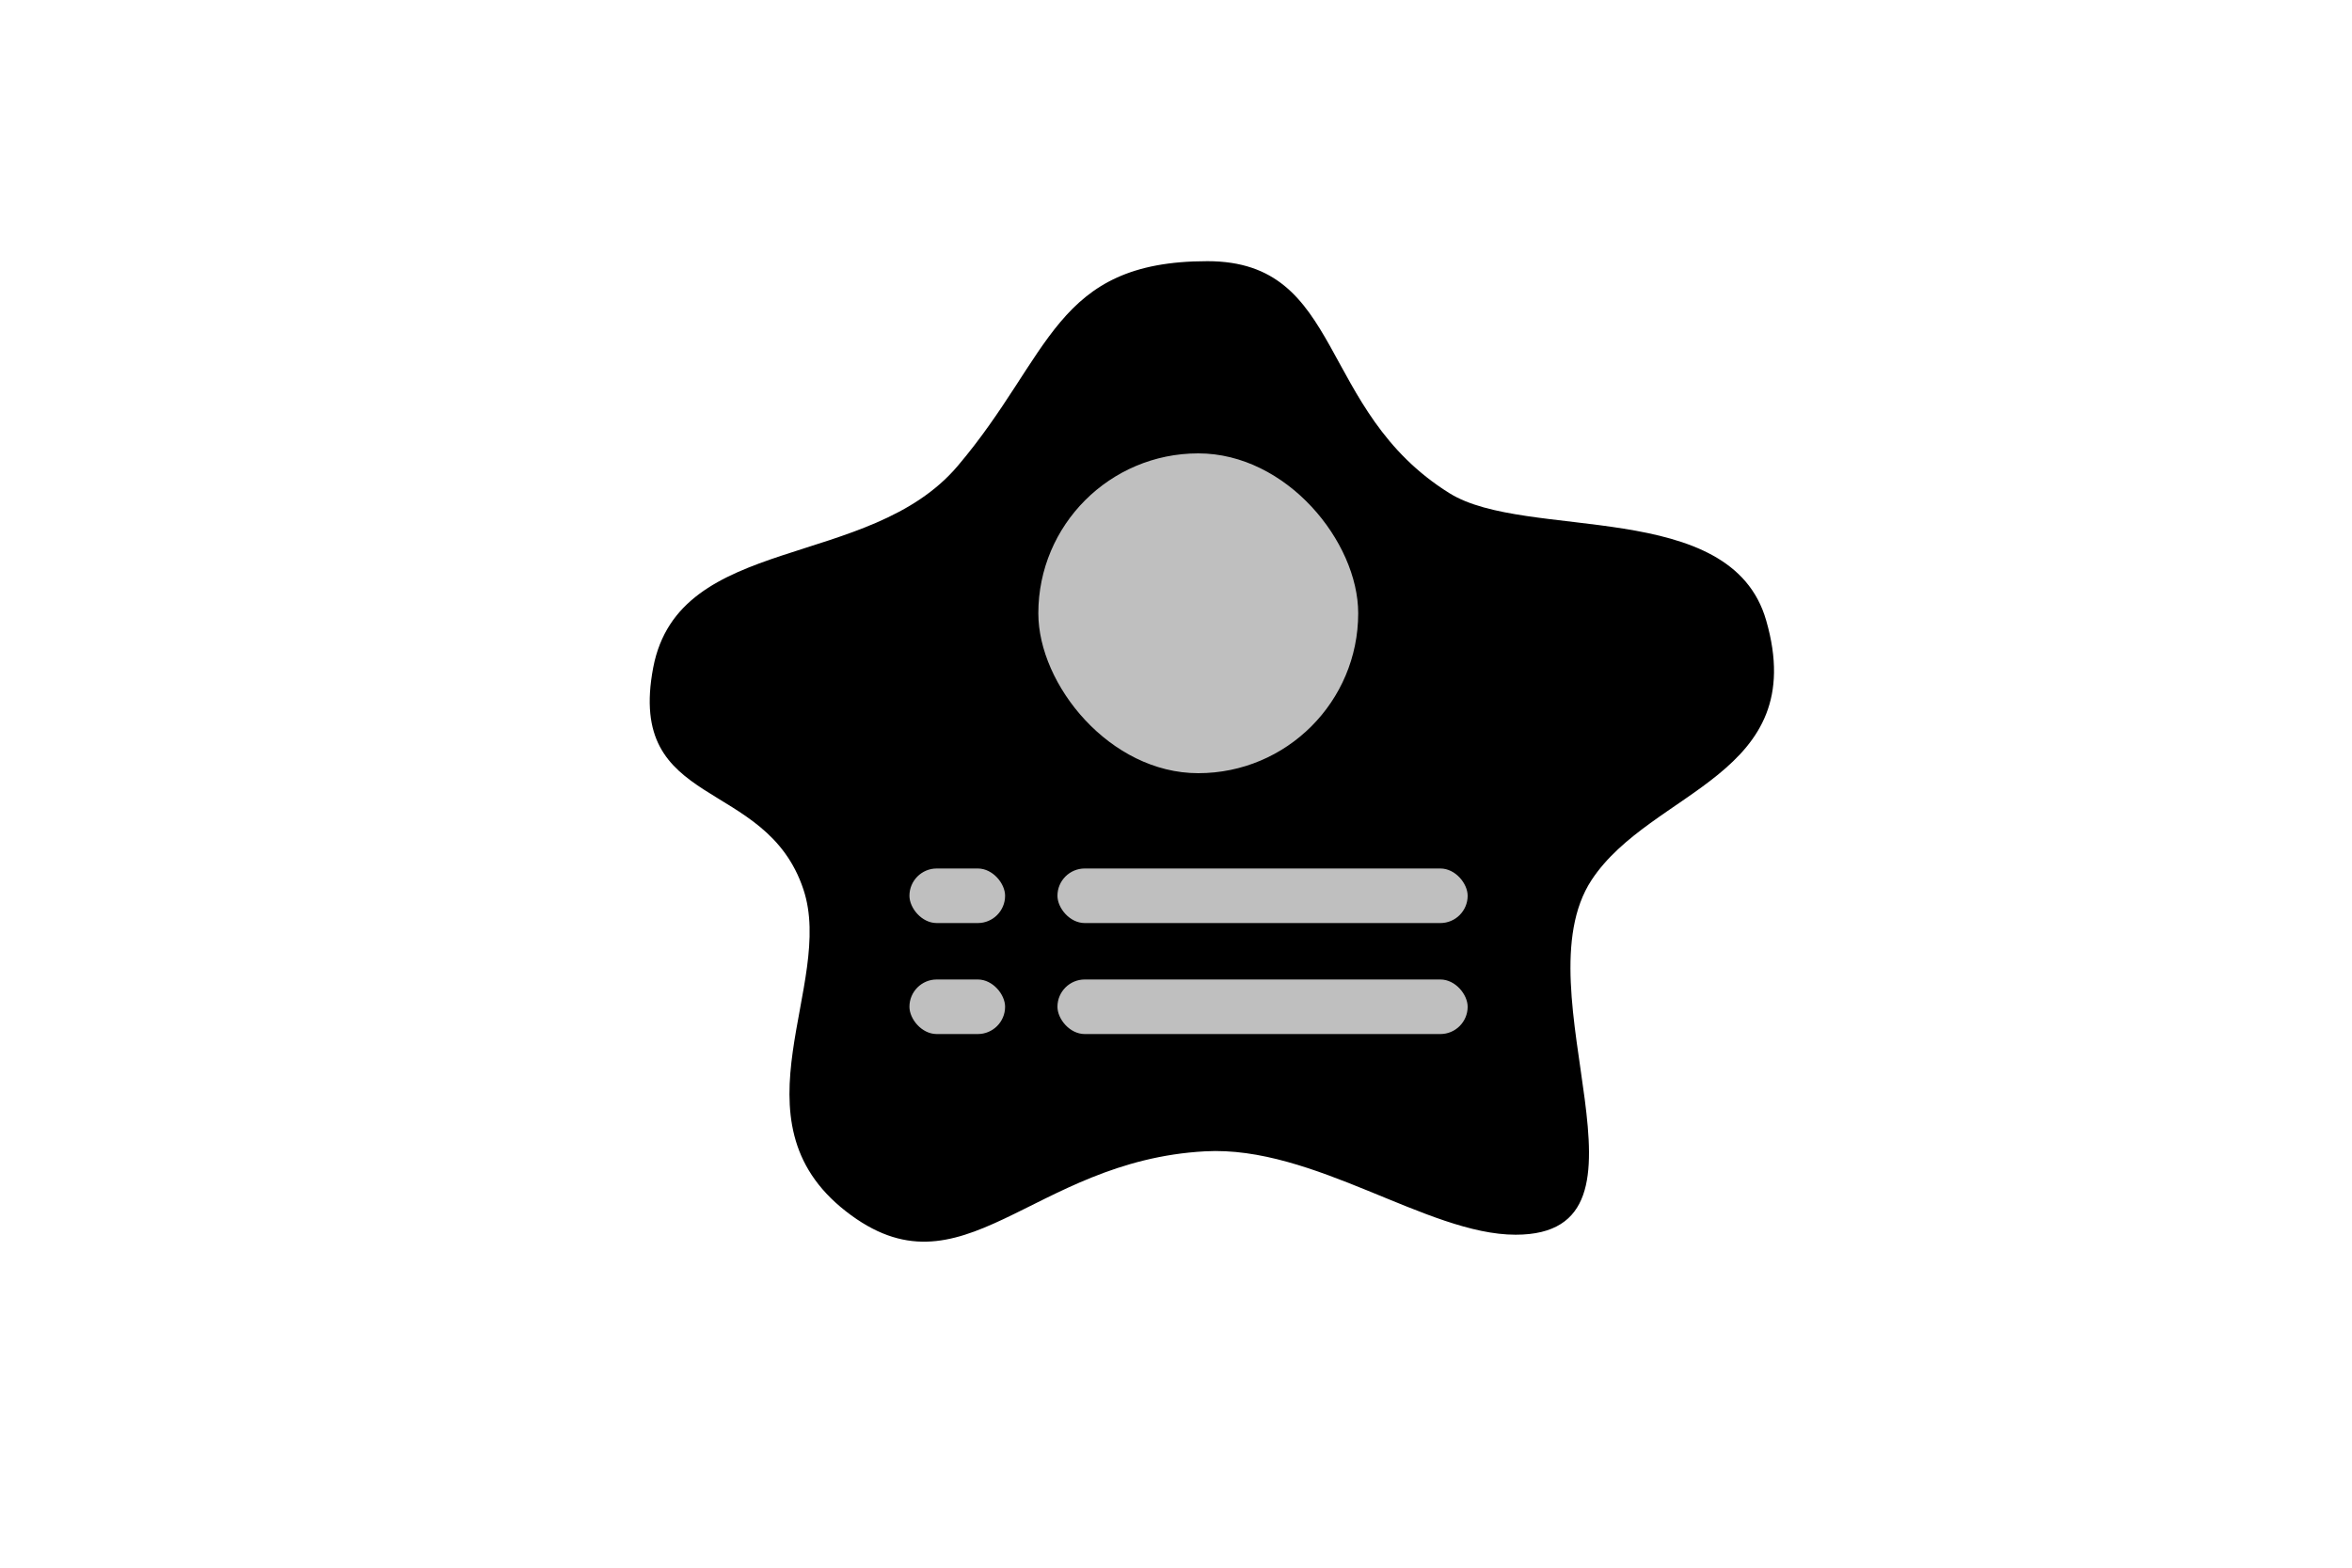
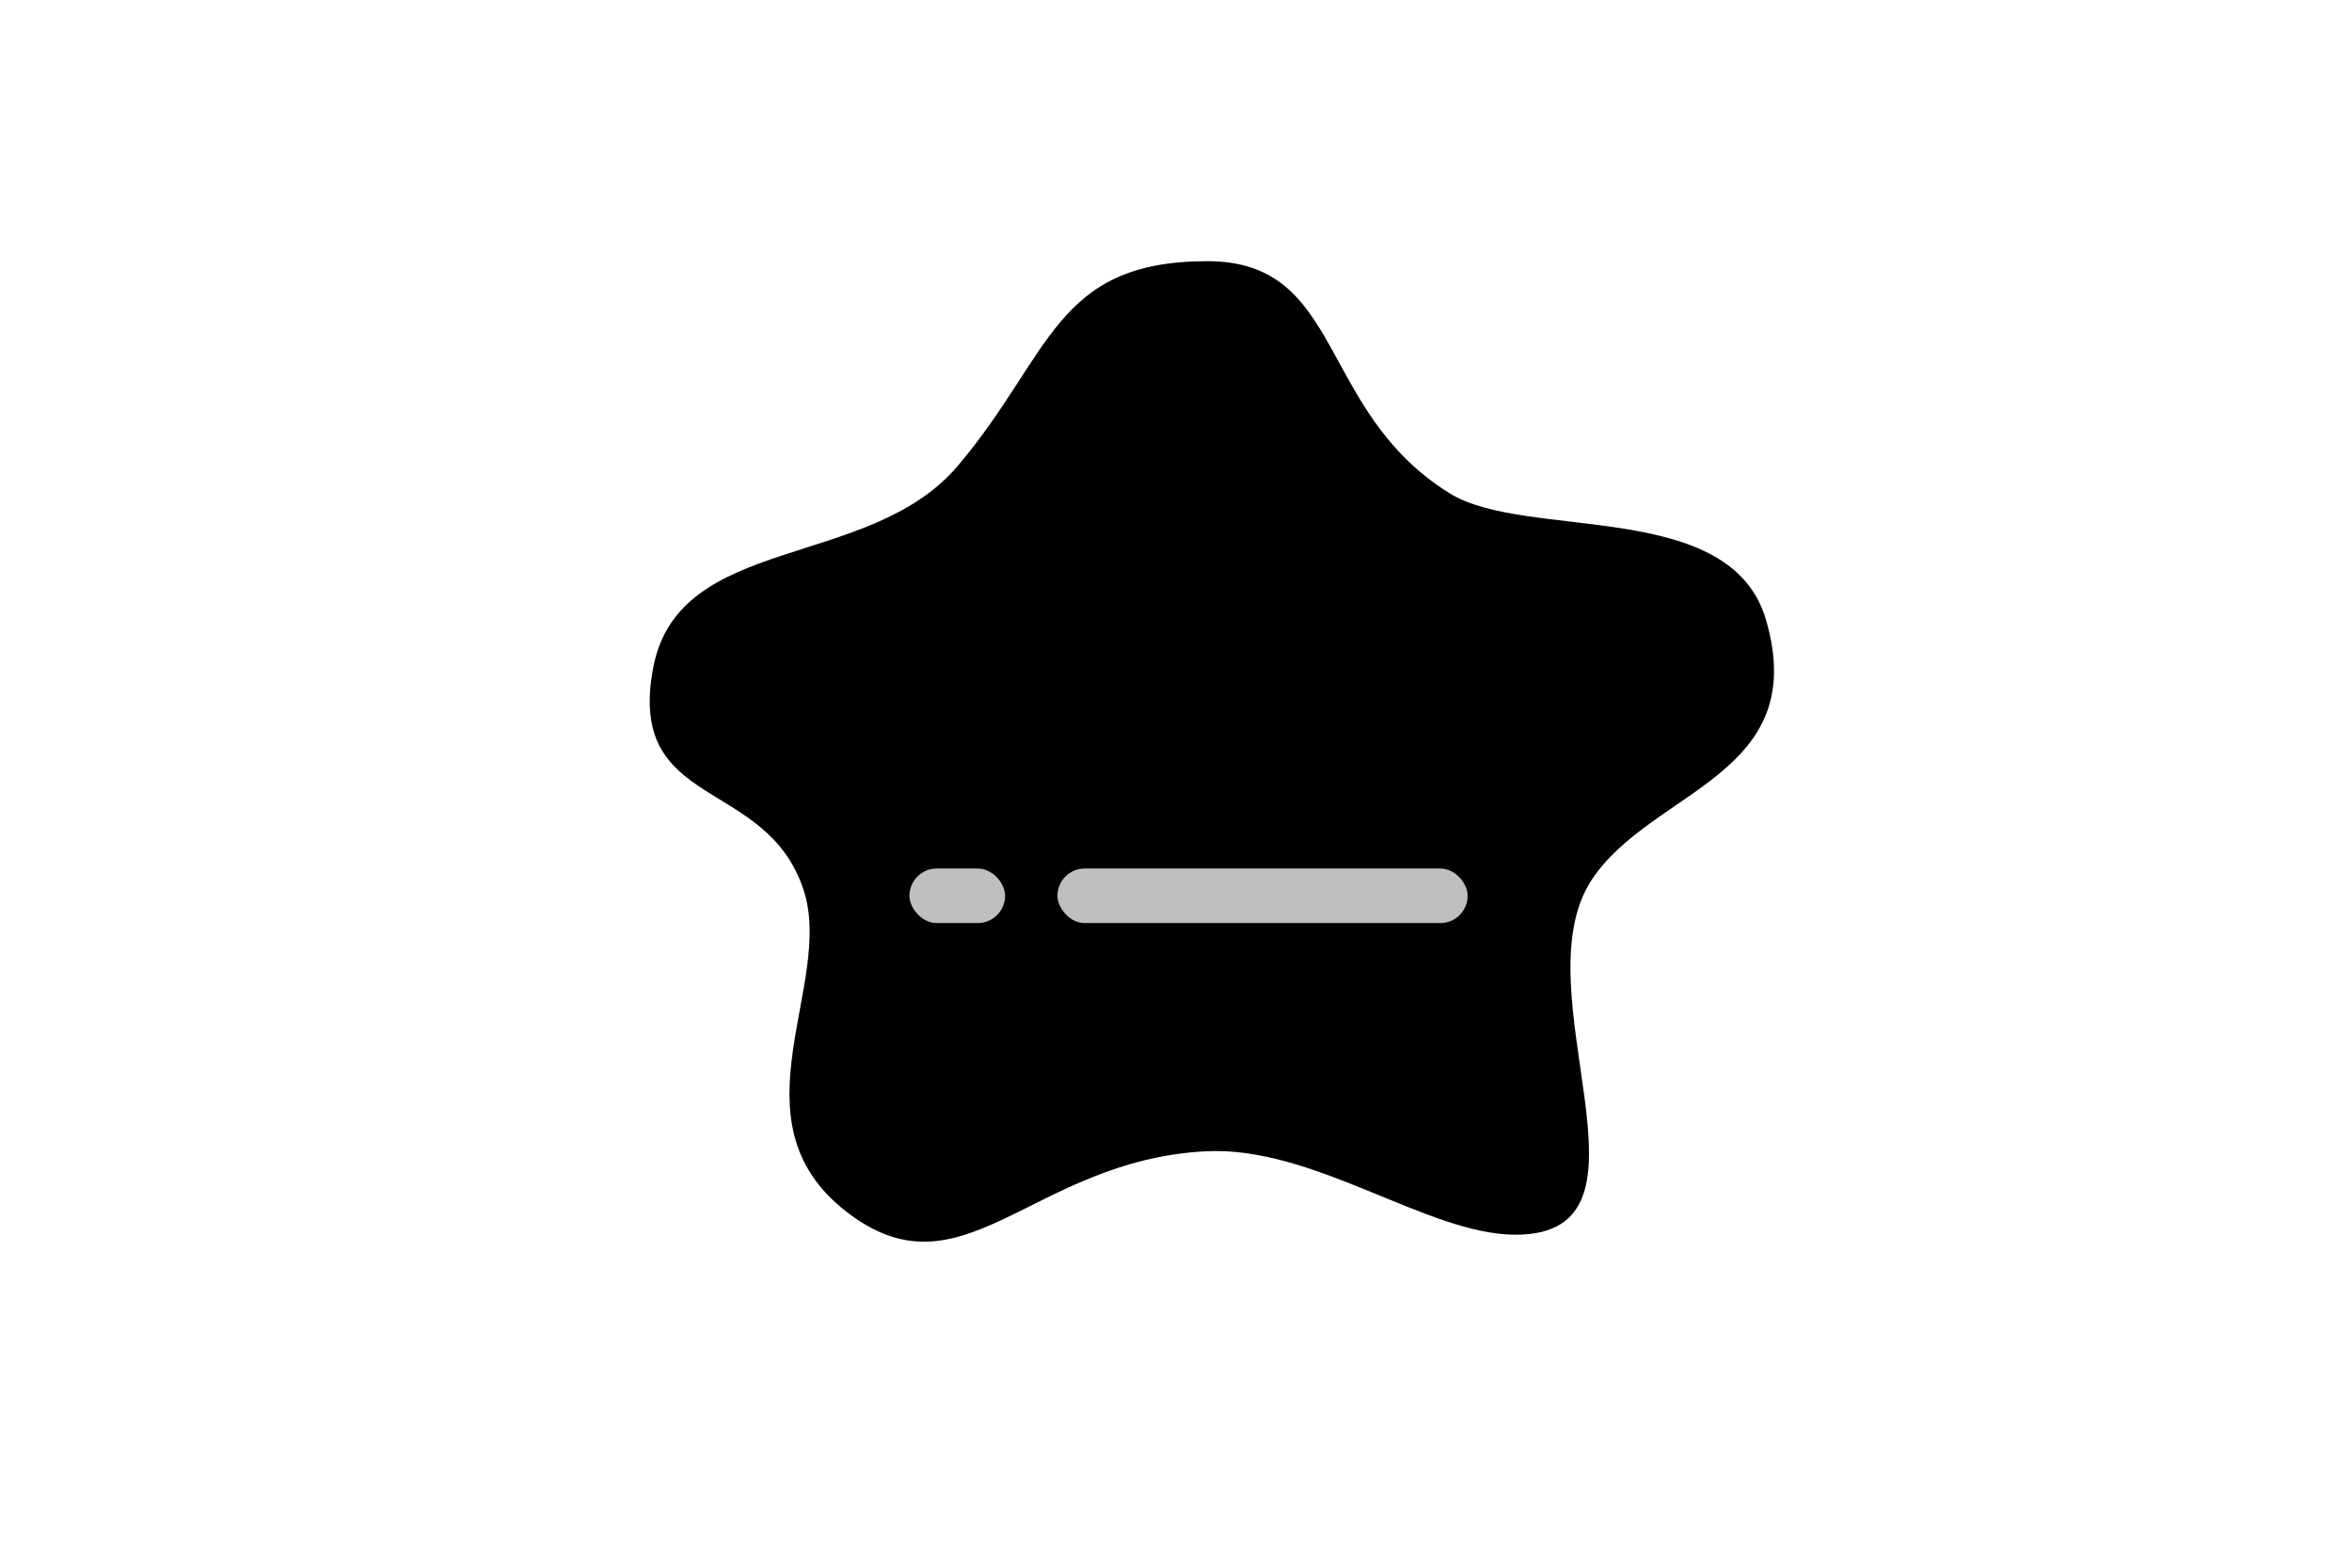
<svg xmlns="http://www.w3.org/2000/svg" id="Die-Cut" viewBox="0 0 75 50">
  <defs>
    <style>
      .cls-1 {
        fill: #fff;
      }

      .cls-2 {
        fill: #bfbfbf;
      }
    </style>
  </defs>
-   <rect id="Background" class="cls-1" width="75" height="50" />
  <path d="m56.32,19.79c1.43,4.96-3.67,5.39-5.57,8.28-2.33,3.56,2.56,11.31-2.42,11.31-2.82,0-6.43-2.85-9.9-2.66-5.57.3-7.74,4.82-11.46,1.91s-.34-7.23-1.35-10.26c-1.2-3.62-5.66-2.51-4.79-7.08.82-4.29,6.88-3.09,9.71-6.43,3-3.54,3.08-6.53,7.96-6.53,4.38,0,3.48,4.76,7.72,7.4,2.45,1.53,8.98.13,10.1,4.06Z" />
  <g>
-     <rect class="cls-2" x="33.72" y="31.24" width="13.08" height="1.74" rx=".87" ry=".87" />
-     <rect class="cls-2" x="29" y="31.24" width="3.05" height="1.74" rx=".87" ry=".87" />
    <rect class="cls-2" x="33.72" y="27.7" width="13.08" height="1.74" rx=".87" ry=".87" />
    <rect class="cls-2" x="29" y="27.7" width="3.05" height="1.74" rx=".87" ry=".87" />
-     <rect class="cls-2" x="33.11" y="14.46" width="10.2" height="10.2" rx="5.1" ry="5.1" />
  </g>
</svg>